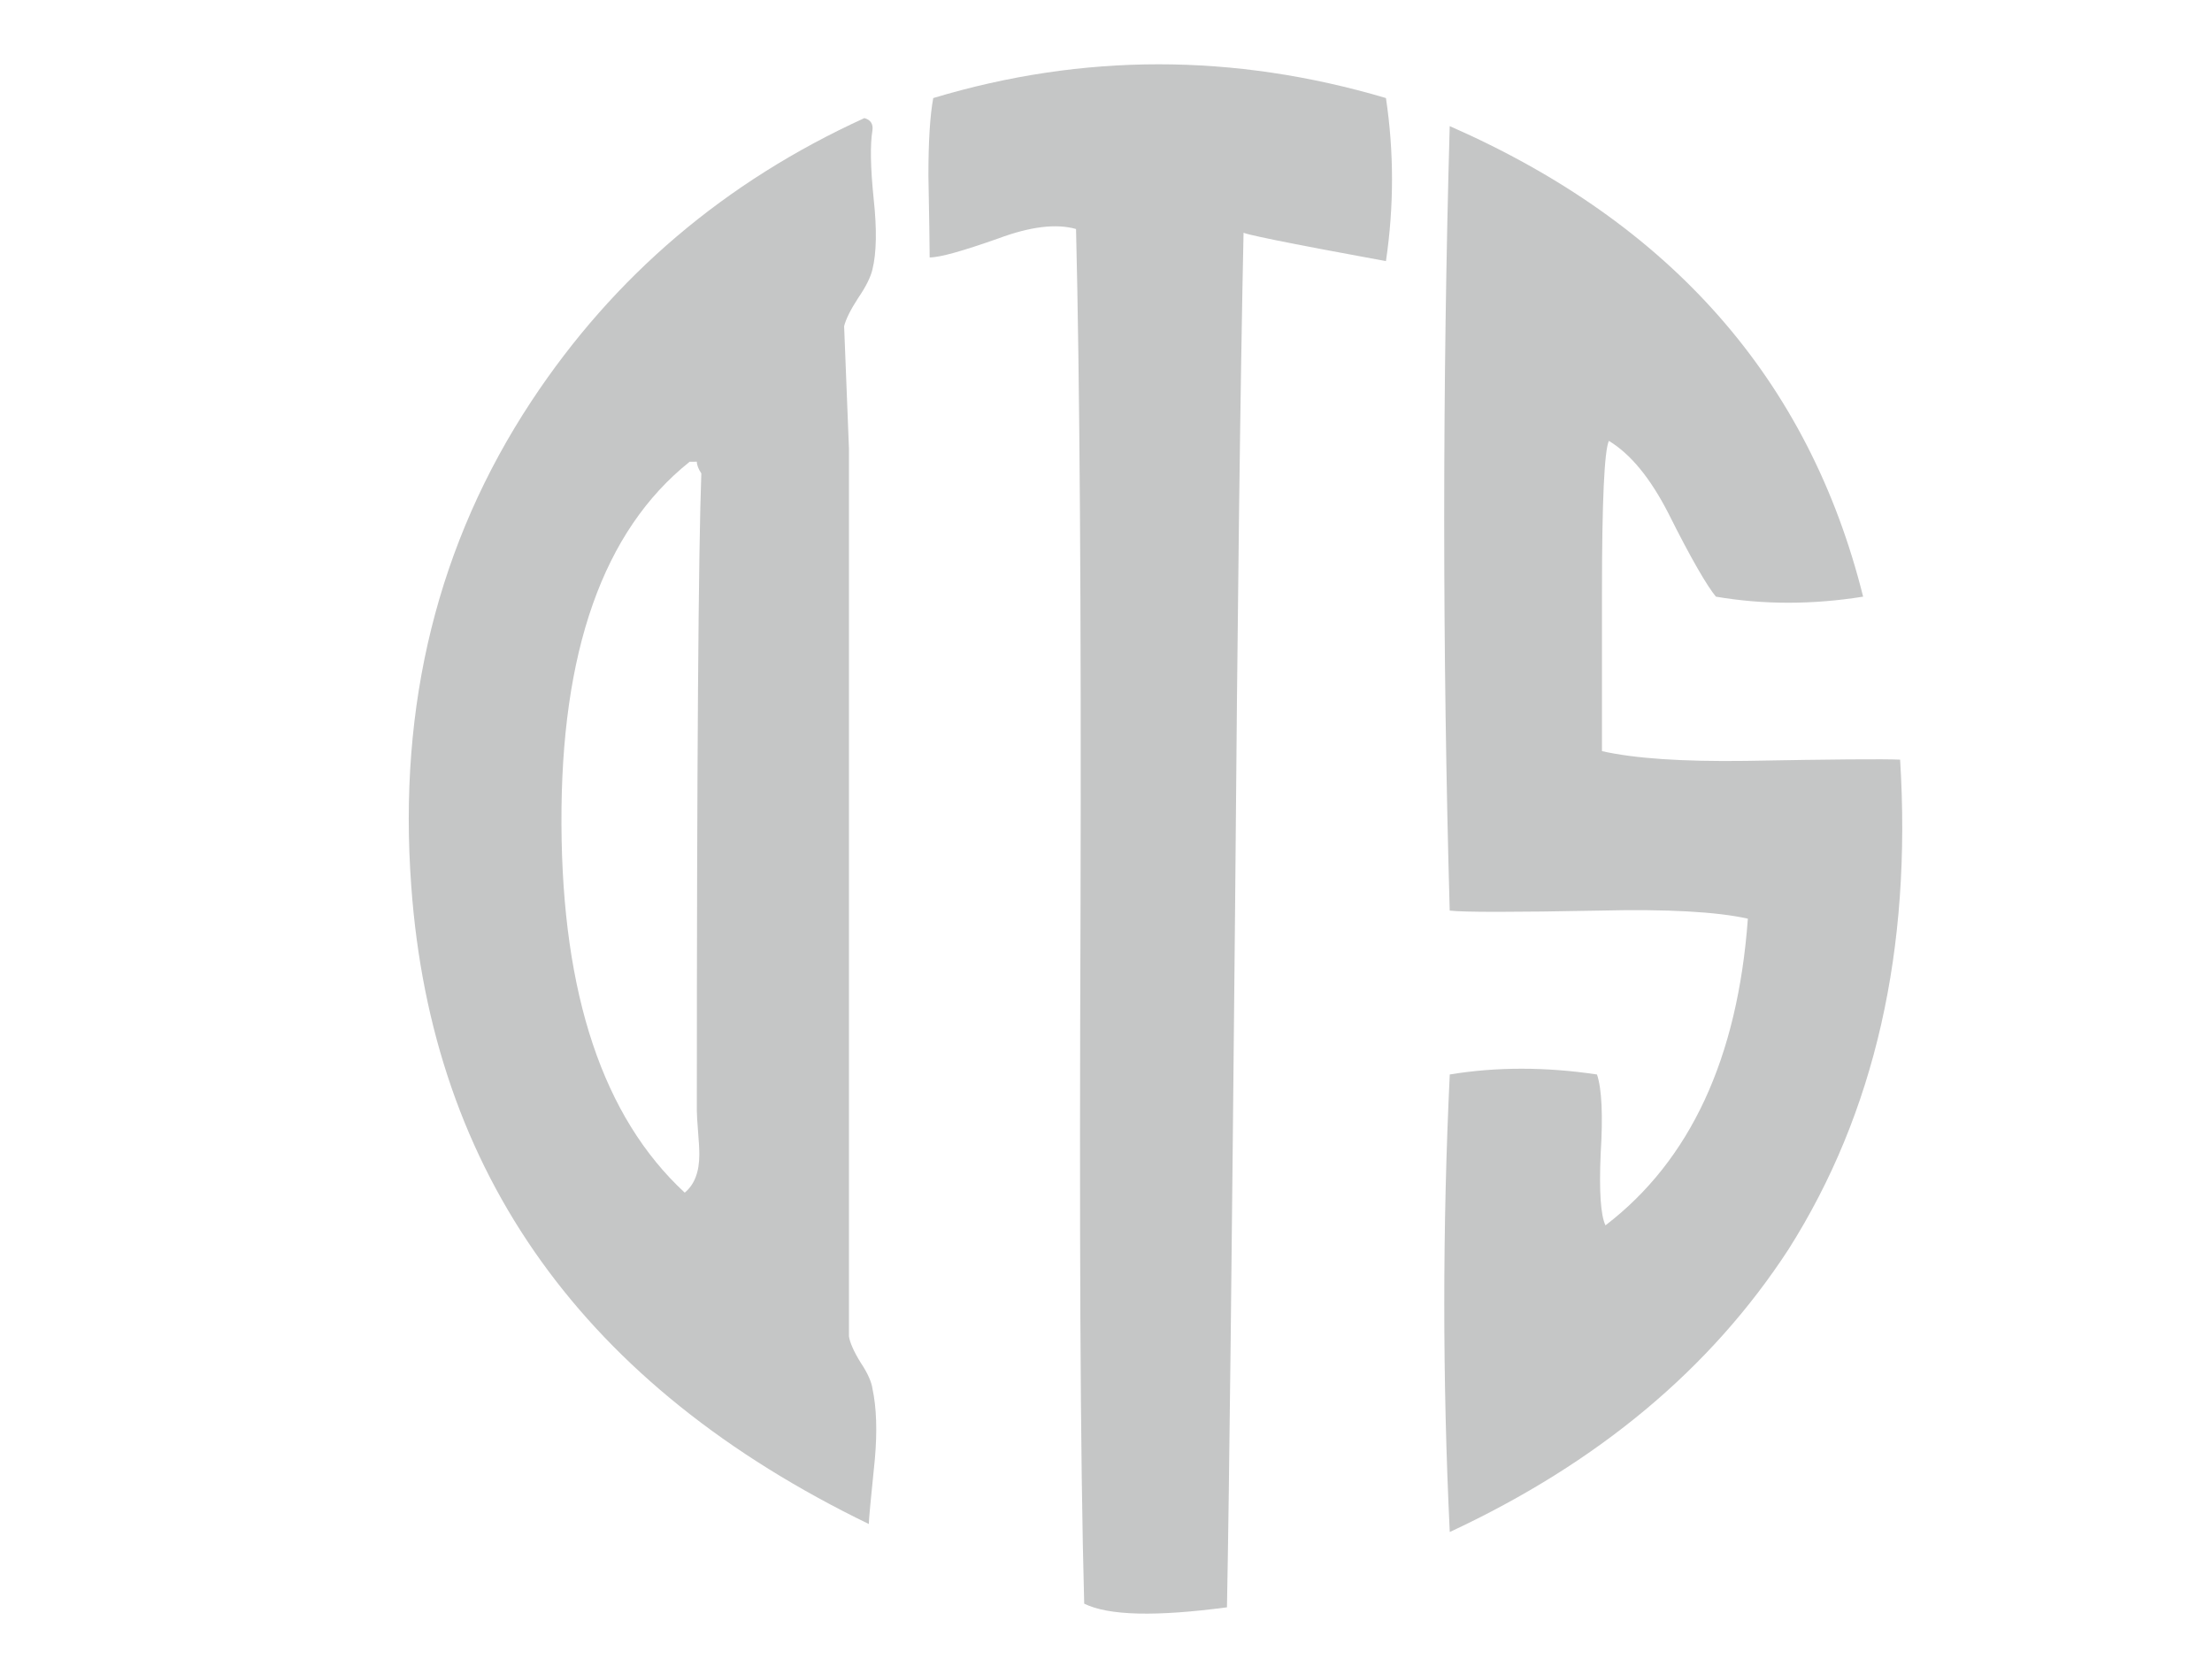
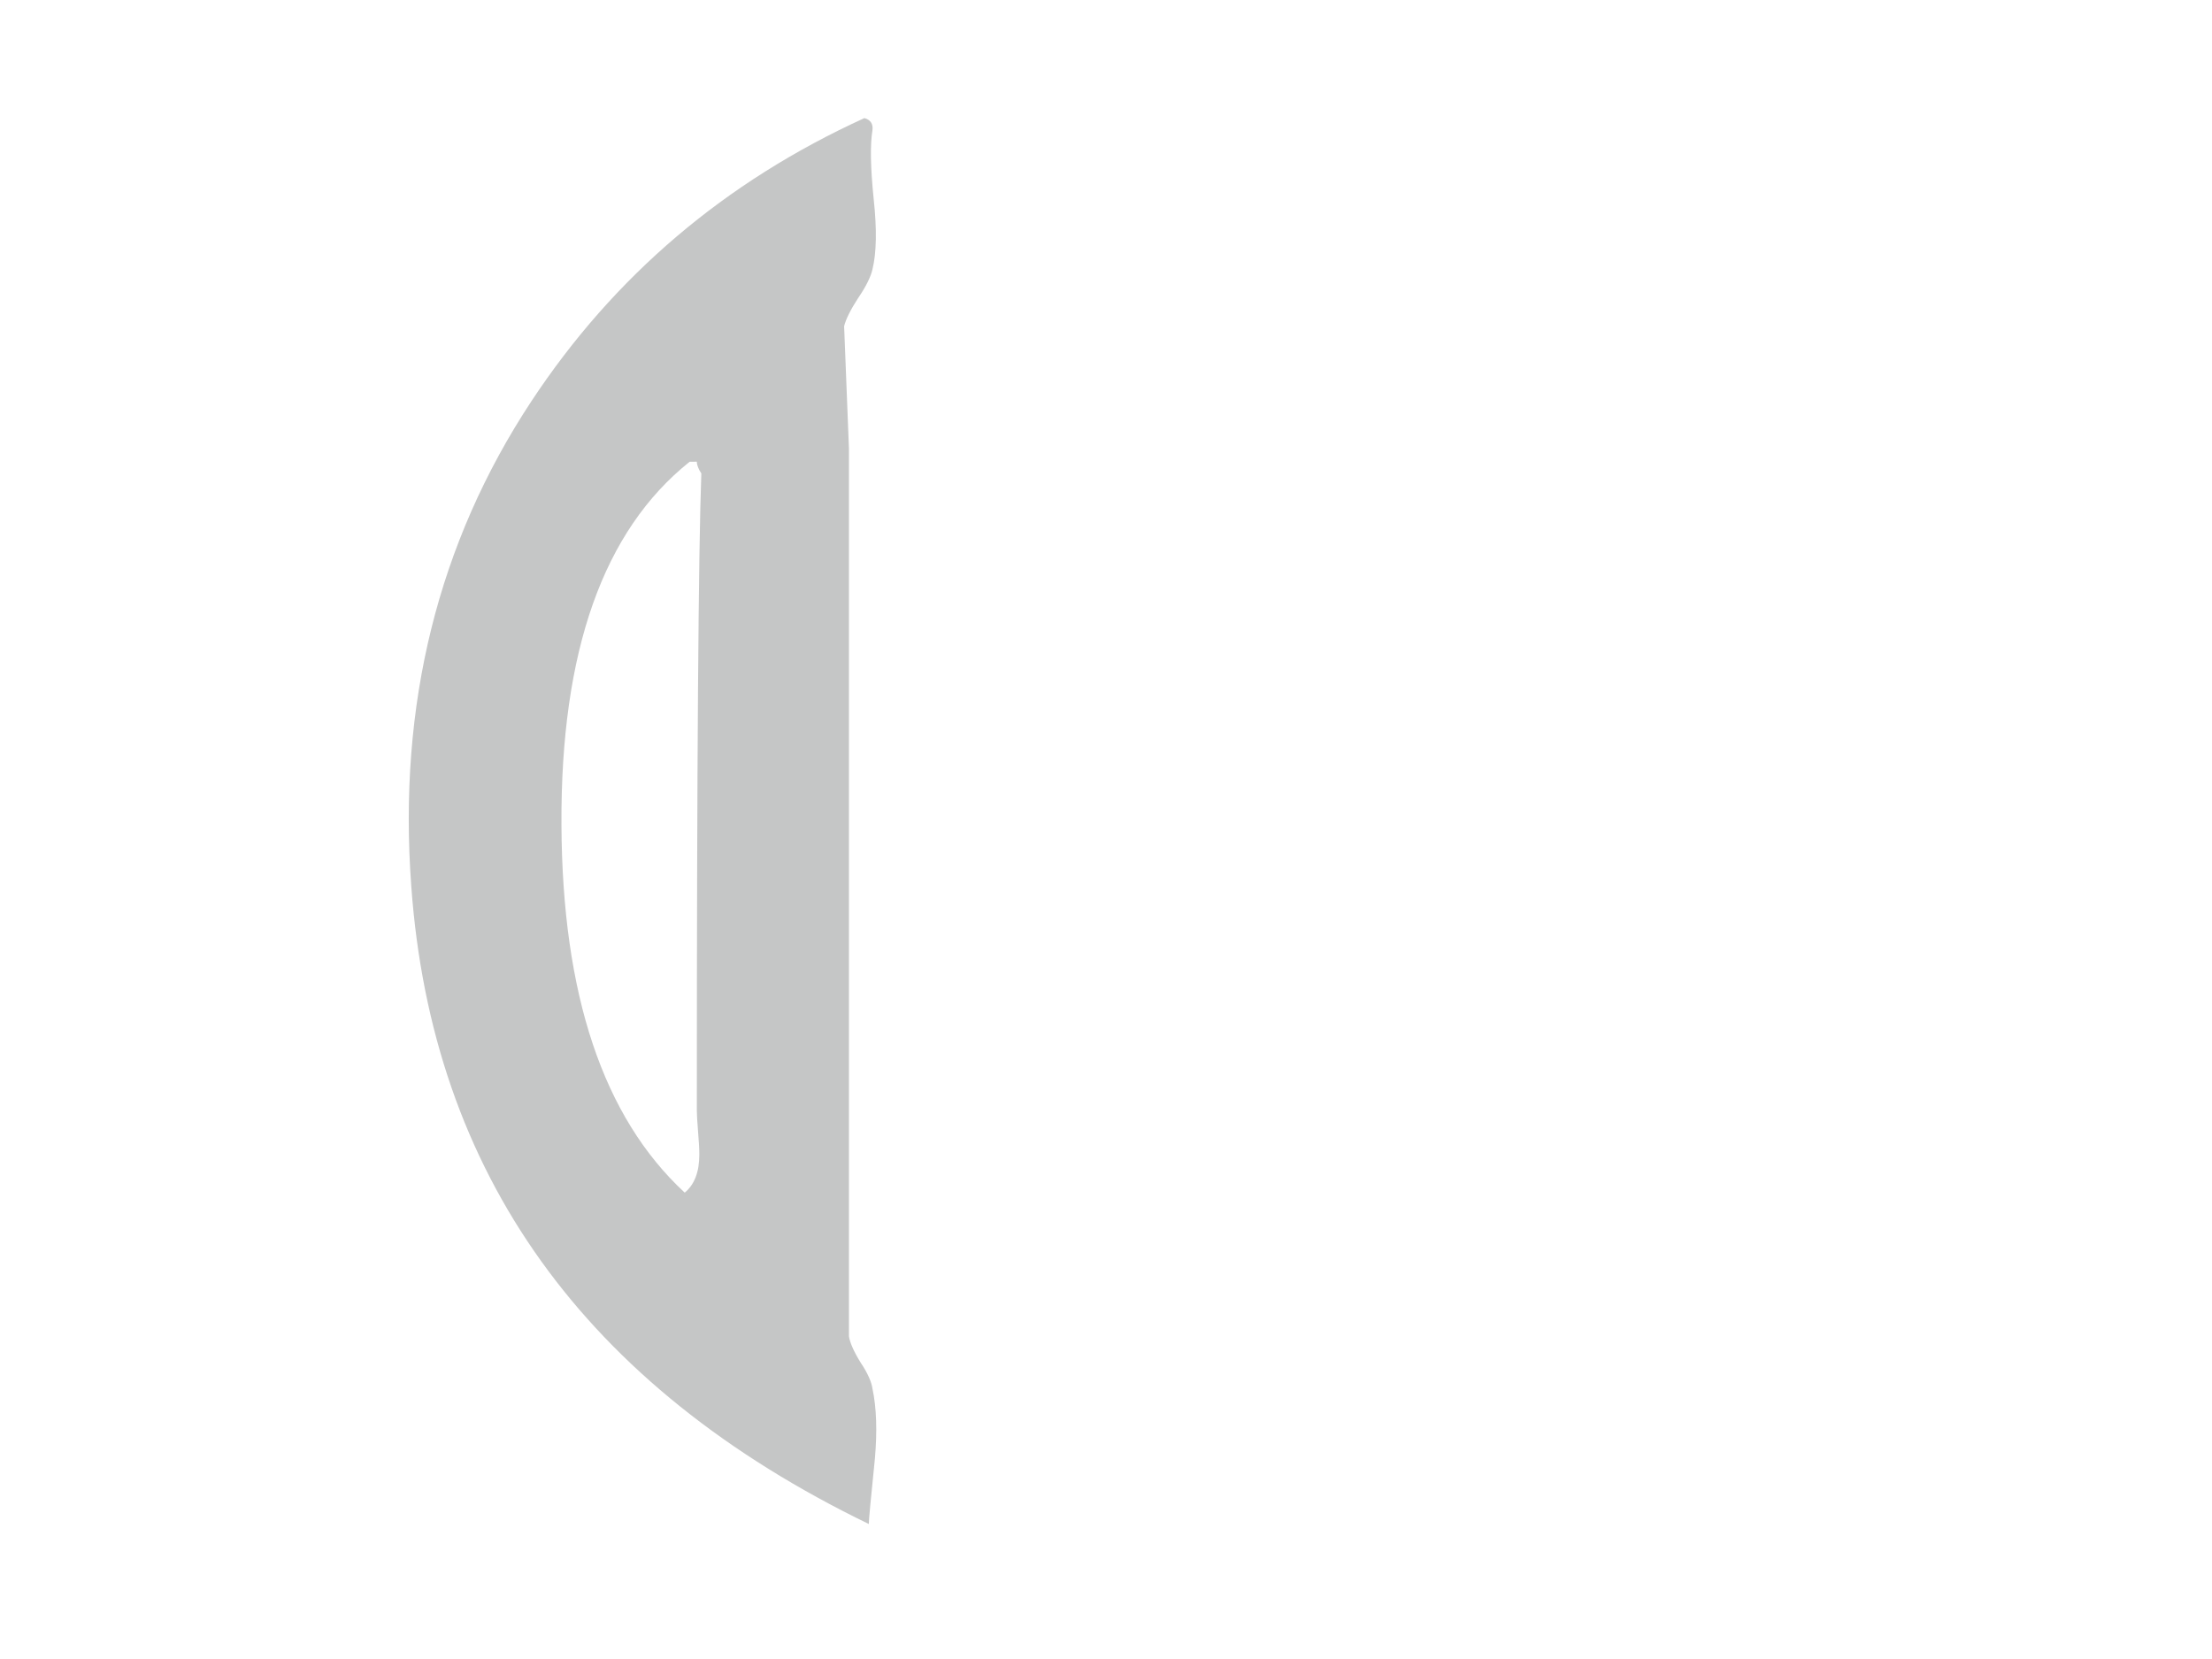
<svg xmlns="http://www.w3.org/2000/svg" xml:space="preserve" width="270.933mm" height="203.2mm" version="1.0" style="shape-rendering:geometricPrecision; text-rendering:geometricPrecision; image-rendering:optimizeQuality; fill-rule:evenodd; clip-rule:evenodd" viewBox="0 0 27093.32 20320">
  <defs>
    <style type="text/css">
   
    .fil0 {fill:#C5C6C6;fill-rule:nonzero}
   
  </style>
  </defs>
  <g id="Laag_x0020_1">
    <g id="_1892130558880">
-       <path class="fil0" d="M17757.22 18764.74c-89.66,-1863.27 -89.66,-3730.85 0,-5604.15 571.79,-94.04 1172.92,-94.04 1803.07,0 59.37,173.47 74.61,502.14 45.08,973.92 -19.55,457.31 0,750.41 59.06,873.98 1038.43,-795.3 1619.5,-2047.03 1743.95,-3756.12 -377.68,-84.71 -984.02,-119.44 -1818.31,-99.06 -1048.66,20.32 -1659.25,20.32 -1833.55,0 -89.97,-3204.71 -89.97,-6403.71 0,-9608.55 2718.39,1192.61 4403.23,3115.18 5063.66,5763.4 -620.56,99.19 -1222.2,99.19 -1803.01,0 -104.19,-124.45 -303.26,-462.32 -581.06,-1018.81 -223.64,-437.05 -466.58,-730.09 -730.09,-889.41 -55.06,119.5 -84.58,735.11 -84.58,1853.17l0 1947.02c397.17,89.91 983.95,129.79 1758.88,119.44 1058.69,-19.3 1688.84,-24.51 1892.92,-15.24 144.07,2324.89 -308.28,4327.09 -1365.9,5996.31 -953.79,1466.03 -2335.05,2618 -4148.34,3463.15l-1.78 0.95z" />
-       <path class="fil0" d="M16975.57 3198.3c-1222.2,-223.7 -1803.27,-343.14 -1743.96,-353.49 -39.81,1853.1 -74.29,4625.15 -104.13,8311.93 -39.82,4123.71 -69.34,6970.17 -99.19,8530.24 -864.51,114.36 -1445.64,104.2 -1748.65,-44.9 -50.1,-1833.67 -59.37,-4640.32 -45.08,-8426.03 10.22,-3775.62 -9.97,-6578.2 -54.87,-8411.06 -243.19,-69.34 -561.57,-29.46 -948.71,114.49 -437.05,154.04 -715.62,233.67 -844.26,233.67 0,-119.44 -5.02,-452.29 -15.3,-1003.58 0,-417.49 19.55,-735.04 59.37,-948.52 1833.55,-551.41 3681.45,-551.41 5544.78,0 98.93,660.5 98.93,1326.27 0,1997.25z" />
      <path class="fil0" d="M8535.05 5654.95c0,39.81 19.5,89.91 55.12,144.01 -34.93,923.95 -55.12,3522.45 -55.12,7805.41 0,44.9 5.27,133.73 15.24,258.18 10.03,119.51 15.24,208.4 15.24,278.69 0,213.48 -59.31,367.53 -178.55,466.65 -998.75,-923.96 -1500.89,-2424.72 -1510.16,-4510.73 -10.16,-2116.5 511.41,-3596.87 1570.03,-4441.2l88.2 -1.01zm2106.27 13012.26c0,-44.89 24.58,-313.36 74.61,-799.5 29.66,-337.87 20.32,-625.83 -29.78,-859.62 -9.97,-74.49 -54.03,-183.77 -144.01,-317.55 -89.66,-144.02 -133.79,-253.23 -143.76,-322.7l0 -10871.19c-39.81,-1008.53 -59.37,-1509.97 -59.37,-1500.64 20.32,-84.76 79.69,-204.2 173.6,-348.22 99.19,-144.07 154.3,-263.45 173.54,-348.09 50.1,-203.13 55.12,-491.91 15.3,-859.63 -39.81,-387.96 -44.82,-670.65 -15.3,-844.51 10.23,-79.37 -24.51,-128.71 -98.93,-149.03 -1709.09,780.19 -3065.14,1932.8 -4078.88,3468.35 -1143.39,1734.37 -1634.61,3716.19 -1471.1,5936.88 253.16,3522.45 2121.51,6125.85 5604.08,7814.75l0 0.7z" />
    </g>
  </g>
</svg>